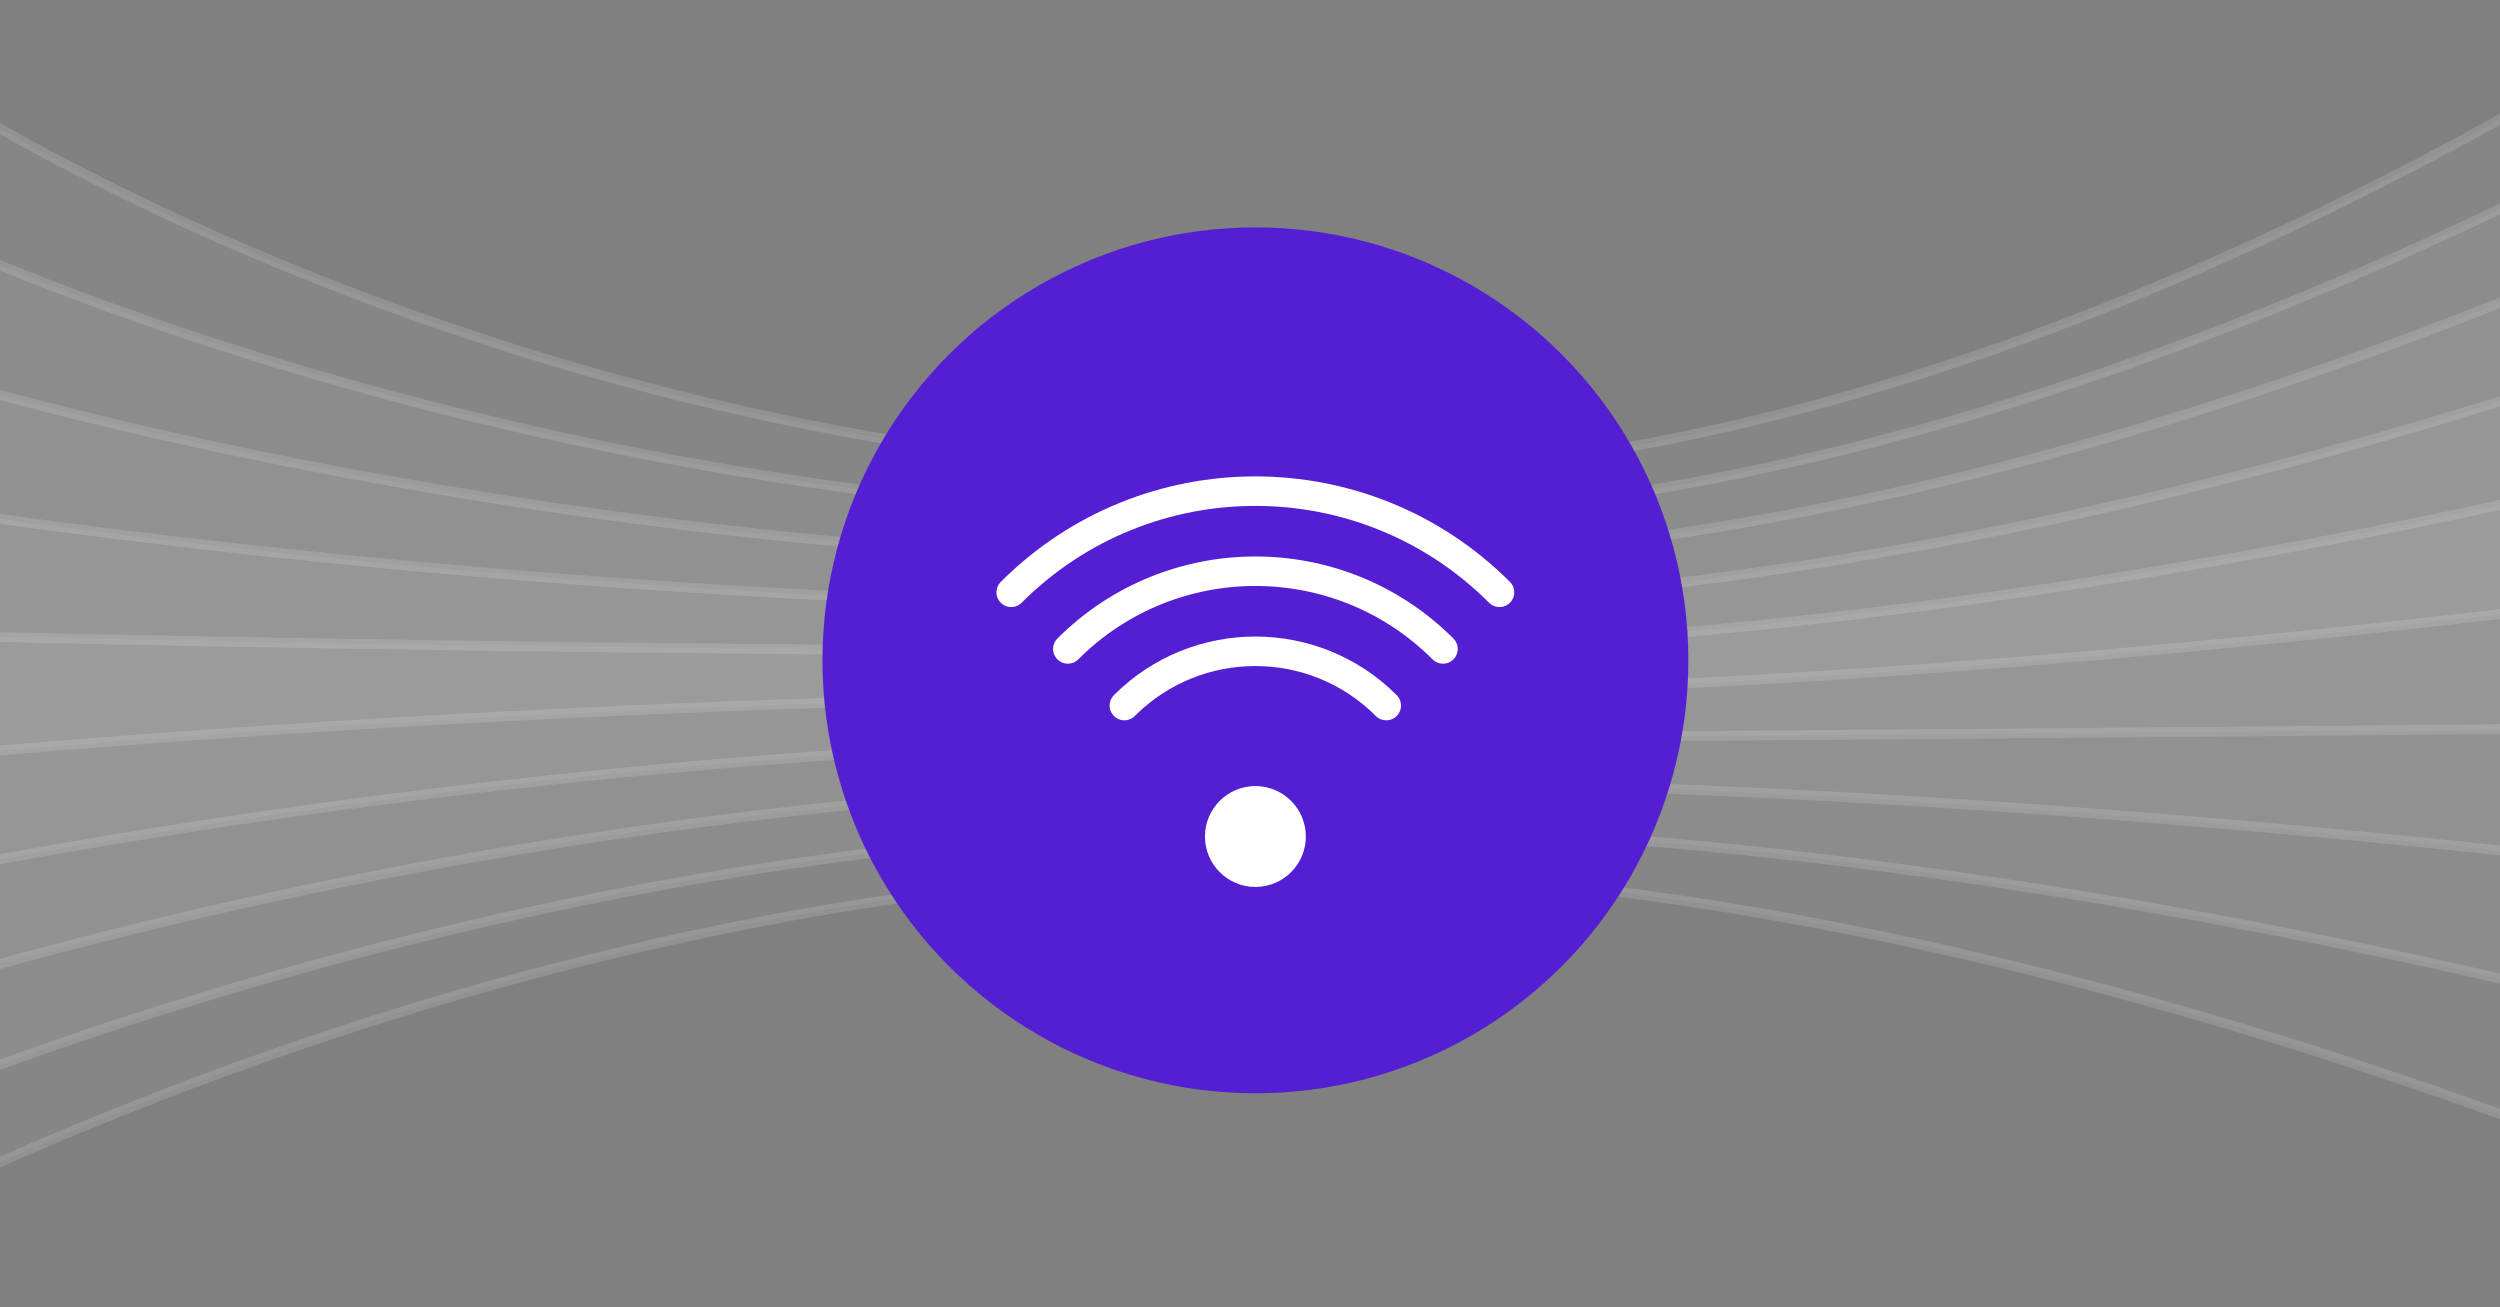
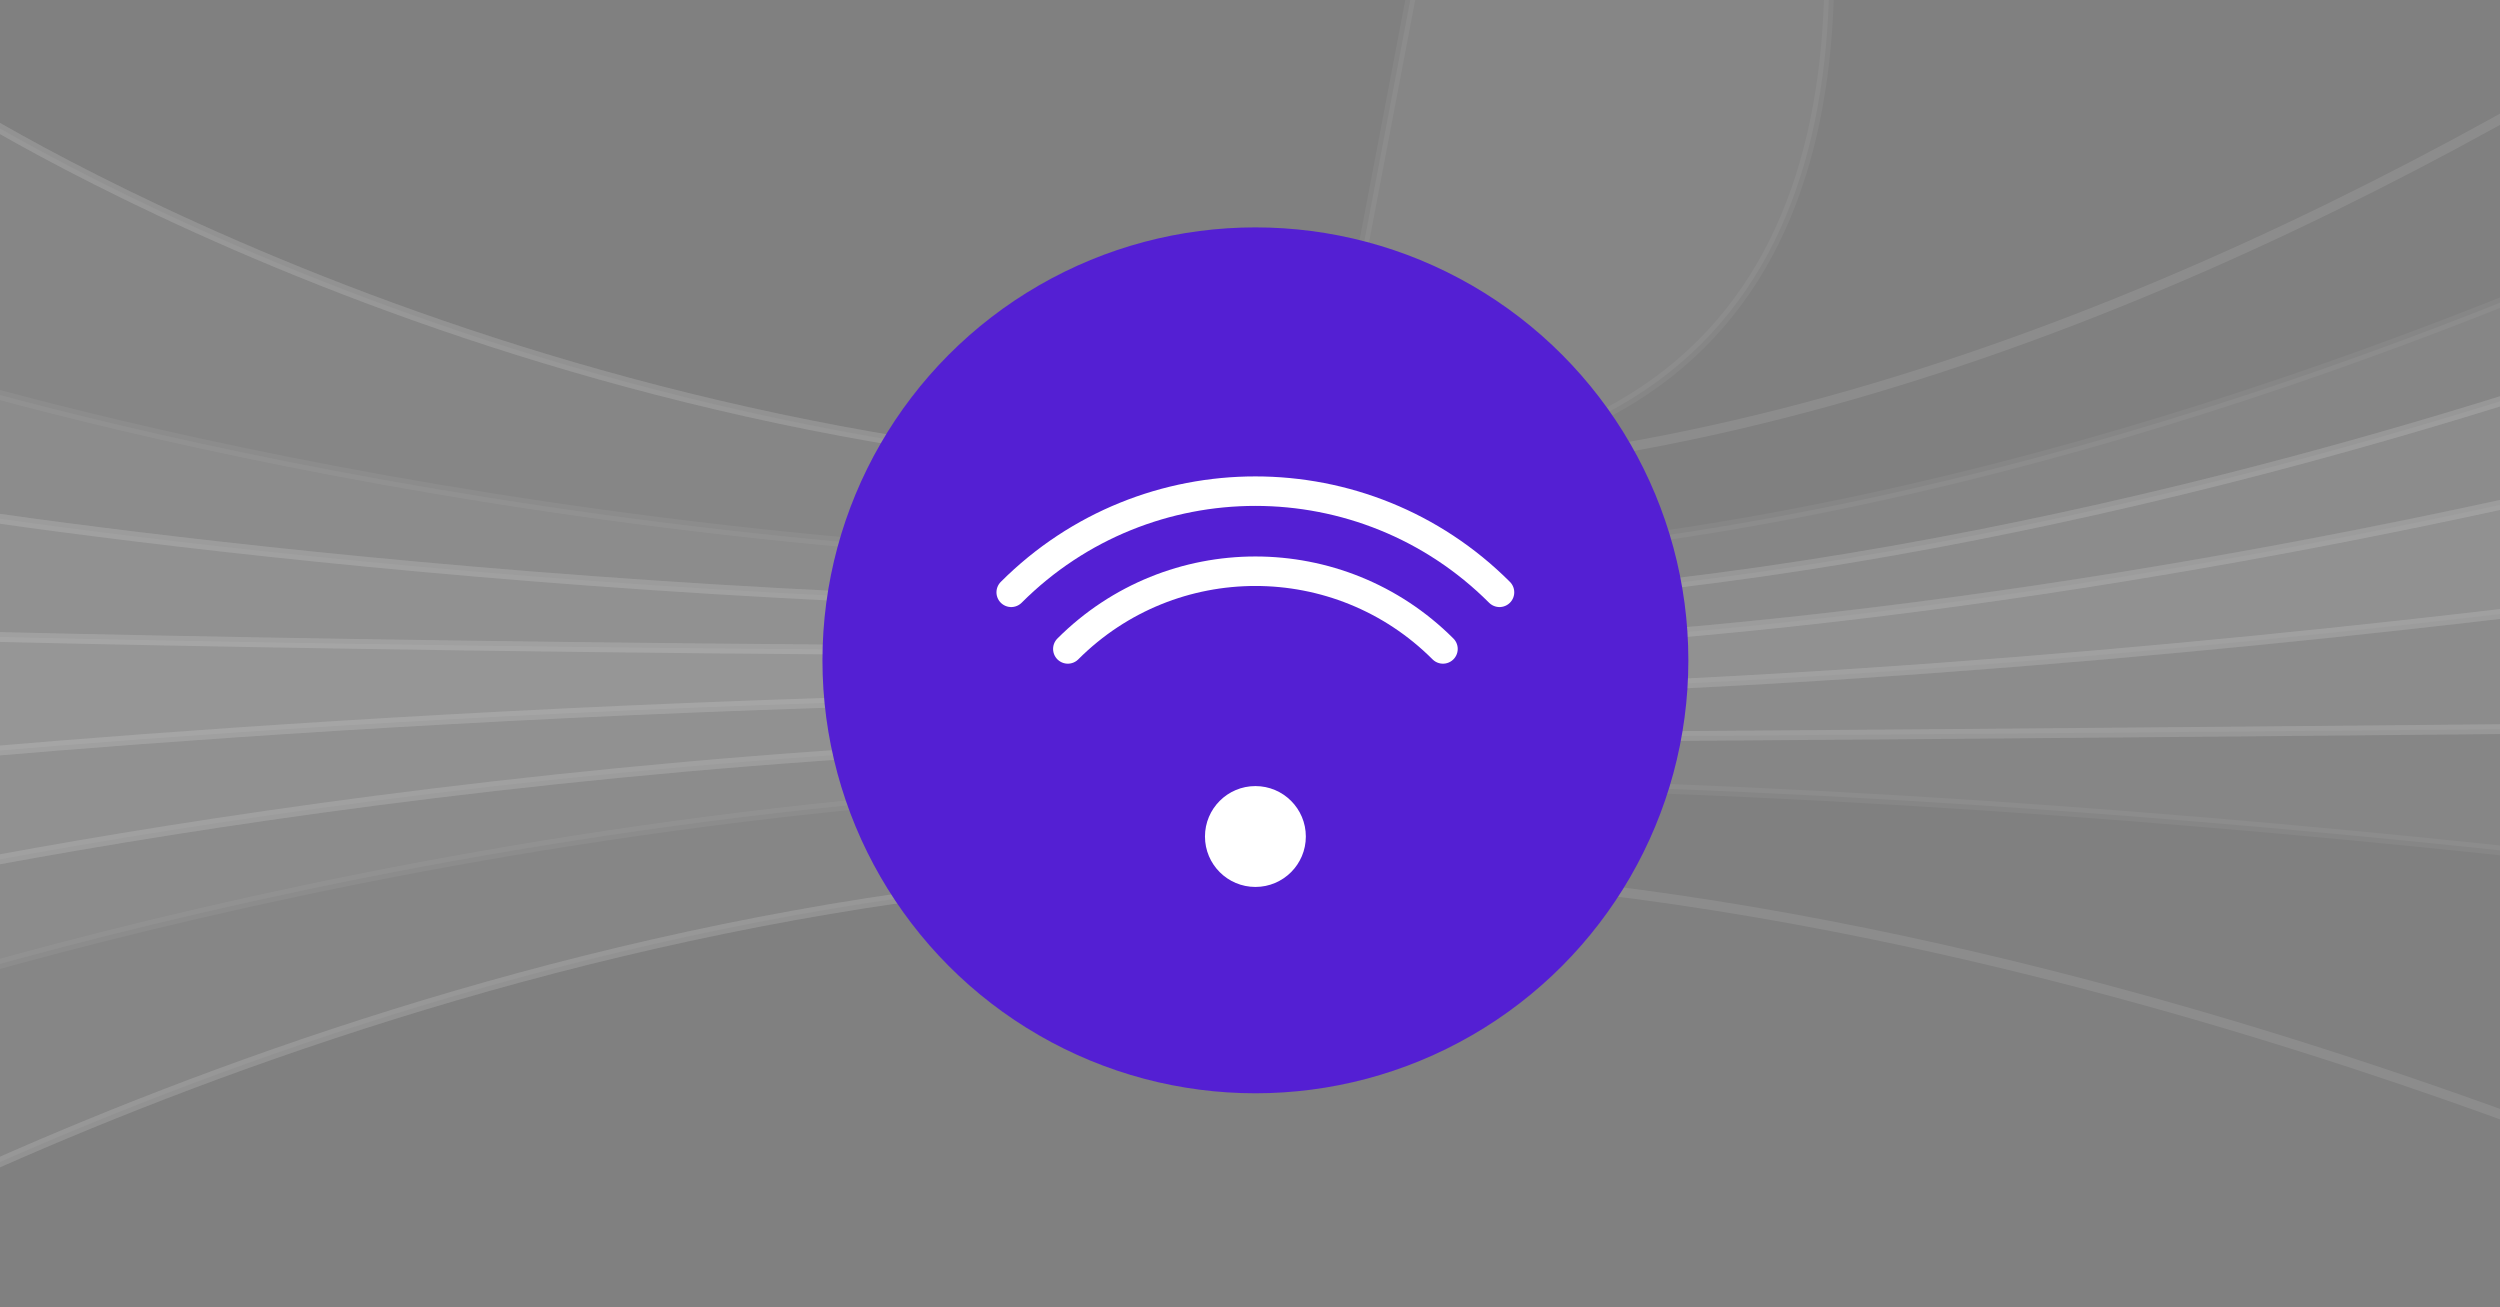
<svg xmlns="http://www.w3.org/2000/svg" id="Layer_1" viewBox="0 0 254.3 132.95">
  <rect x="0" y="0" width="254.3" height="132.95" fill="#808080" stroke="none" />
  <defs>
    <style>.cls-1{stroke-linecap:round;stroke-width:3px;}.cls-1,.cls-2{fill:none;}.cls-1,.cls-2,.cls-3{stroke:#fff;stroke-miterlimit:10;}.cls-4{opacity:.1;}.cls-3{opacity:.05;}.cls-3,.cls-5{fill:#fff;}.cls-6{fill:#541fd3;}.cls-6,.cls-5{stroke-width:0px;}</style>
  </defs>
-   <path class="cls-3" d="m-29.44,132.97s71.3-43.04,156.03-44.5c84.73-1.46,175.94,45.19,175.94,45.19l34.38-180.39S234.04,49.88,130.9,48.44C51.41,47.32-5.91,9.52-5.91,9.52l-23.53,123.45Z" />
-   <path class="cls-3" d="m306.35,113.62s-92.51-30.73-179.28-29.6c-84.15,1.17-153.89,35.23-153.89,35.23L-8.53,23.24s58.87,28.82,138.95,29.65c101.1,1.12,202.67-79.57,202.67-79.57l-26.74,140.3Z" />
+   <path class="cls-3" d="m-29.44,132.97s71.3-43.04,156.03-44.5l34.38-180.39S234.04,49.88,130.9,48.44C51.41,47.32-5.91,9.52-5.91,9.52l-23.53,123.45Z" />
  <path class="cls-3" d="m-24.21,105.54s68.19-25.07,151.76-25.96c88.82-.81,182.62,14,182.62,14l19.1-100.22s-100.28,64.77-199.33,63.97C49.29,56.79-11.14,36.96-11.14,36.96l-13.07,68.58Z" />
  <path class="cls-3" d="m-16.37,64.39s63.53,1.87,145.35,1.84c94.96.15,192.65-32.78,192.65-32.78l-3.82,20.04s-96.39,17.02-189.31,17.19c-82.4.32-147.49,7.43-147.49,7.43l2.61-13.72Z" />
  <path class="cls-3" d="m325.45,13.41s-98.98,48.85-195.99,48.38c-81.24-.26-143.22-11.11-143.22-11.11l-7.84,41.15s66.64-16.09,149.62-16.69c90.87-.49,185.97-1.59,185.97-1.59l11.46-60.13Z" />
  <g class="cls-4">
    <path class="cls-2" d="m-29.44,132.97s71.3-43.04,156.03-44.5c84.73-1.46,175.94,45.19,175.94,45.19l34.38-180.39S234.04,49.88,130.9,48.44C51.41,47.32-5.91,9.52-5.91,9.52l-23.53,123.45Z" />
-     <path class="cls-2" d="m306.35,113.62s-92.51-30.73-179.28-29.6c-84.15,1.17-153.89,35.23-153.89,35.23L-8.53,23.24s58.87,28.82,138.95,29.65c101.1,1.12,202.67-79.57,202.67-79.57l-26.74,140.3Z" />
-     <path class="cls-2" d="m-24.21,105.54s68.19-25.07,151.76-25.96c88.82-.81,182.62,14,182.62,14l19.1-100.22s-100.28,64.77-199.33,63.97C49.29,56.79-11.14,36.96-11.14,36.96l-13.07,68.58Z" />
    <path class="cls-2" d="m-16.37,64.39s63.53,1.87,145.35,1.84c94.96.15,192.65-32.78,192.65-32.78l-3.82,20.04s-96.39,17.02-189.31,17.19c-82.4.32-147.49,7.43-147.49,7.43l2.61-13.72Z" />
    <path class="cls-2" d="m325.45,13.41s-98.98,48.85-195.99,48.38c-81.24-.26-143.22-11.11-143.22-11.11l-7.84,41.15s66.64-16.09,149.62-16.69c90.87-.49,185.97-1.59,185.97-1.59l11.46-60.13Z" />
  </g>
  <circle class="cls-6" cx="127.7" cy="67.17" r="44.04" />
  <path class="cls-1" d="m102.86,60.25c13.72-13.72,35.95-13.72,49.67,0" />
  <path class="cls-1" d="m108.62,66.01c10.54-10.54,27.62-10.54,38.16,0" />
-   <path class="cls-1" d="m114.37,71.77c7.36-7.36,19.29-7.36,26.64,0" />
  <circle class="cls-5" cx="127.7" cy="85.09" r="5.13" />
</svg>